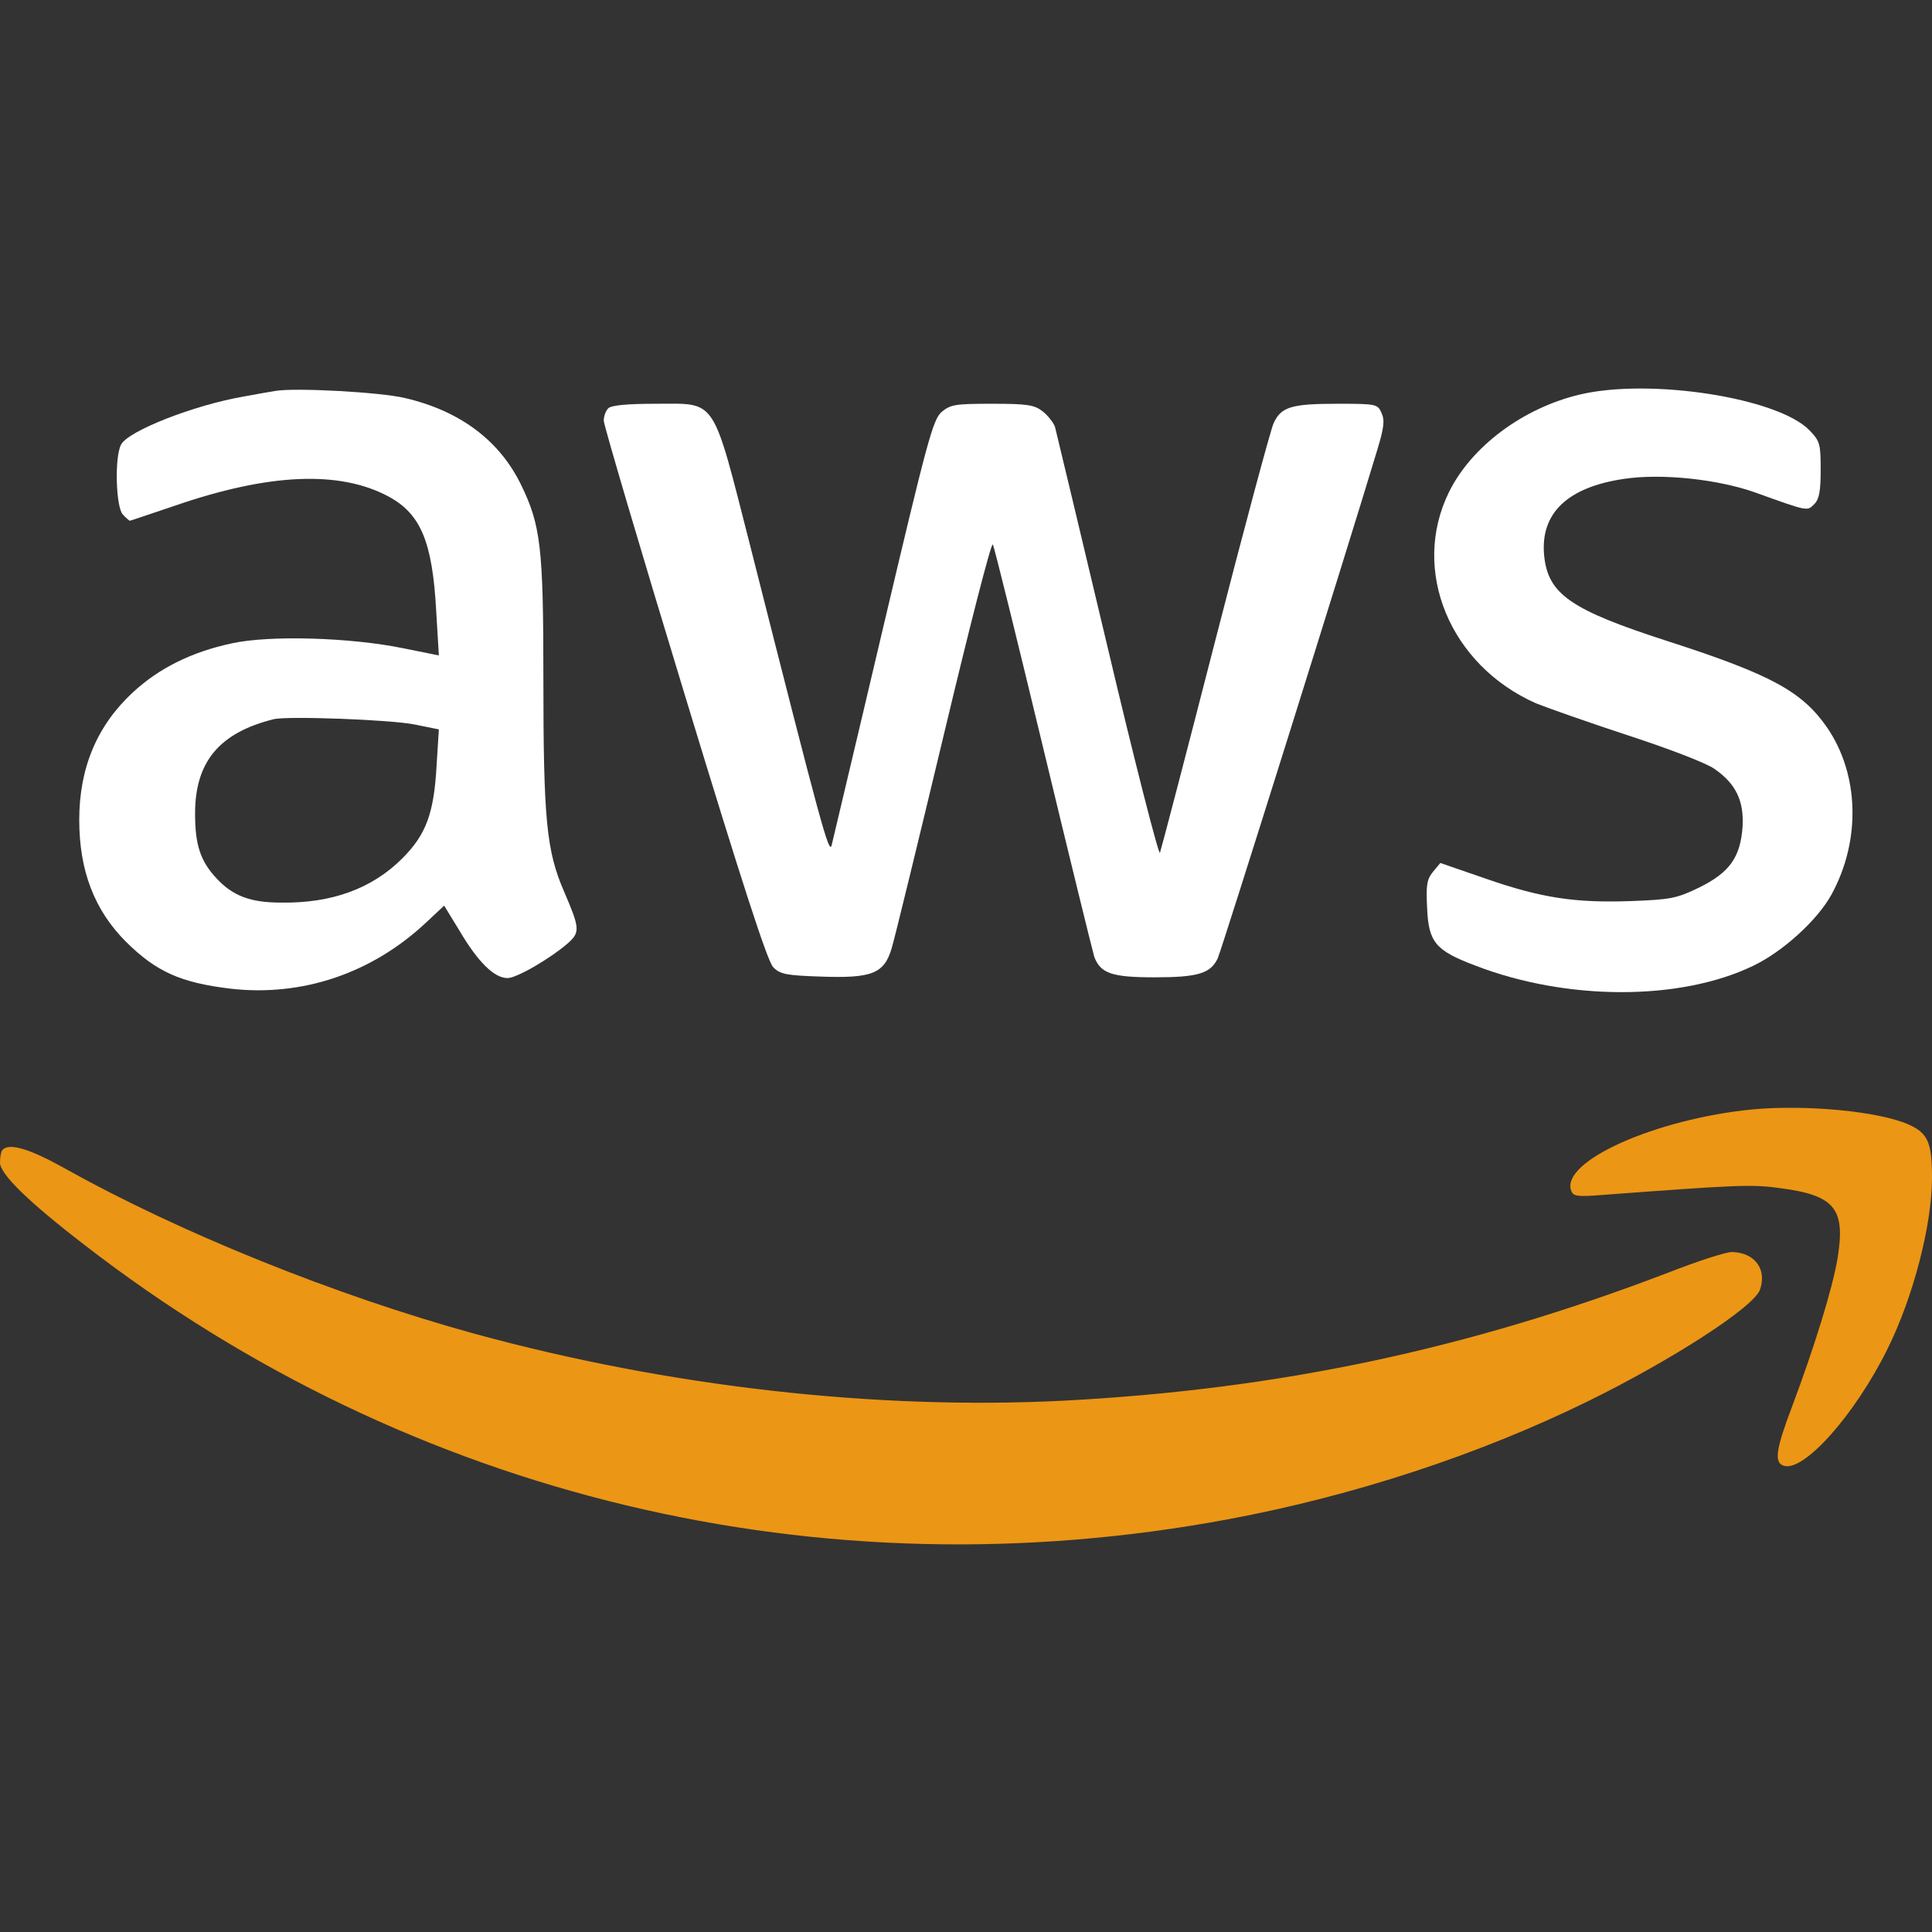
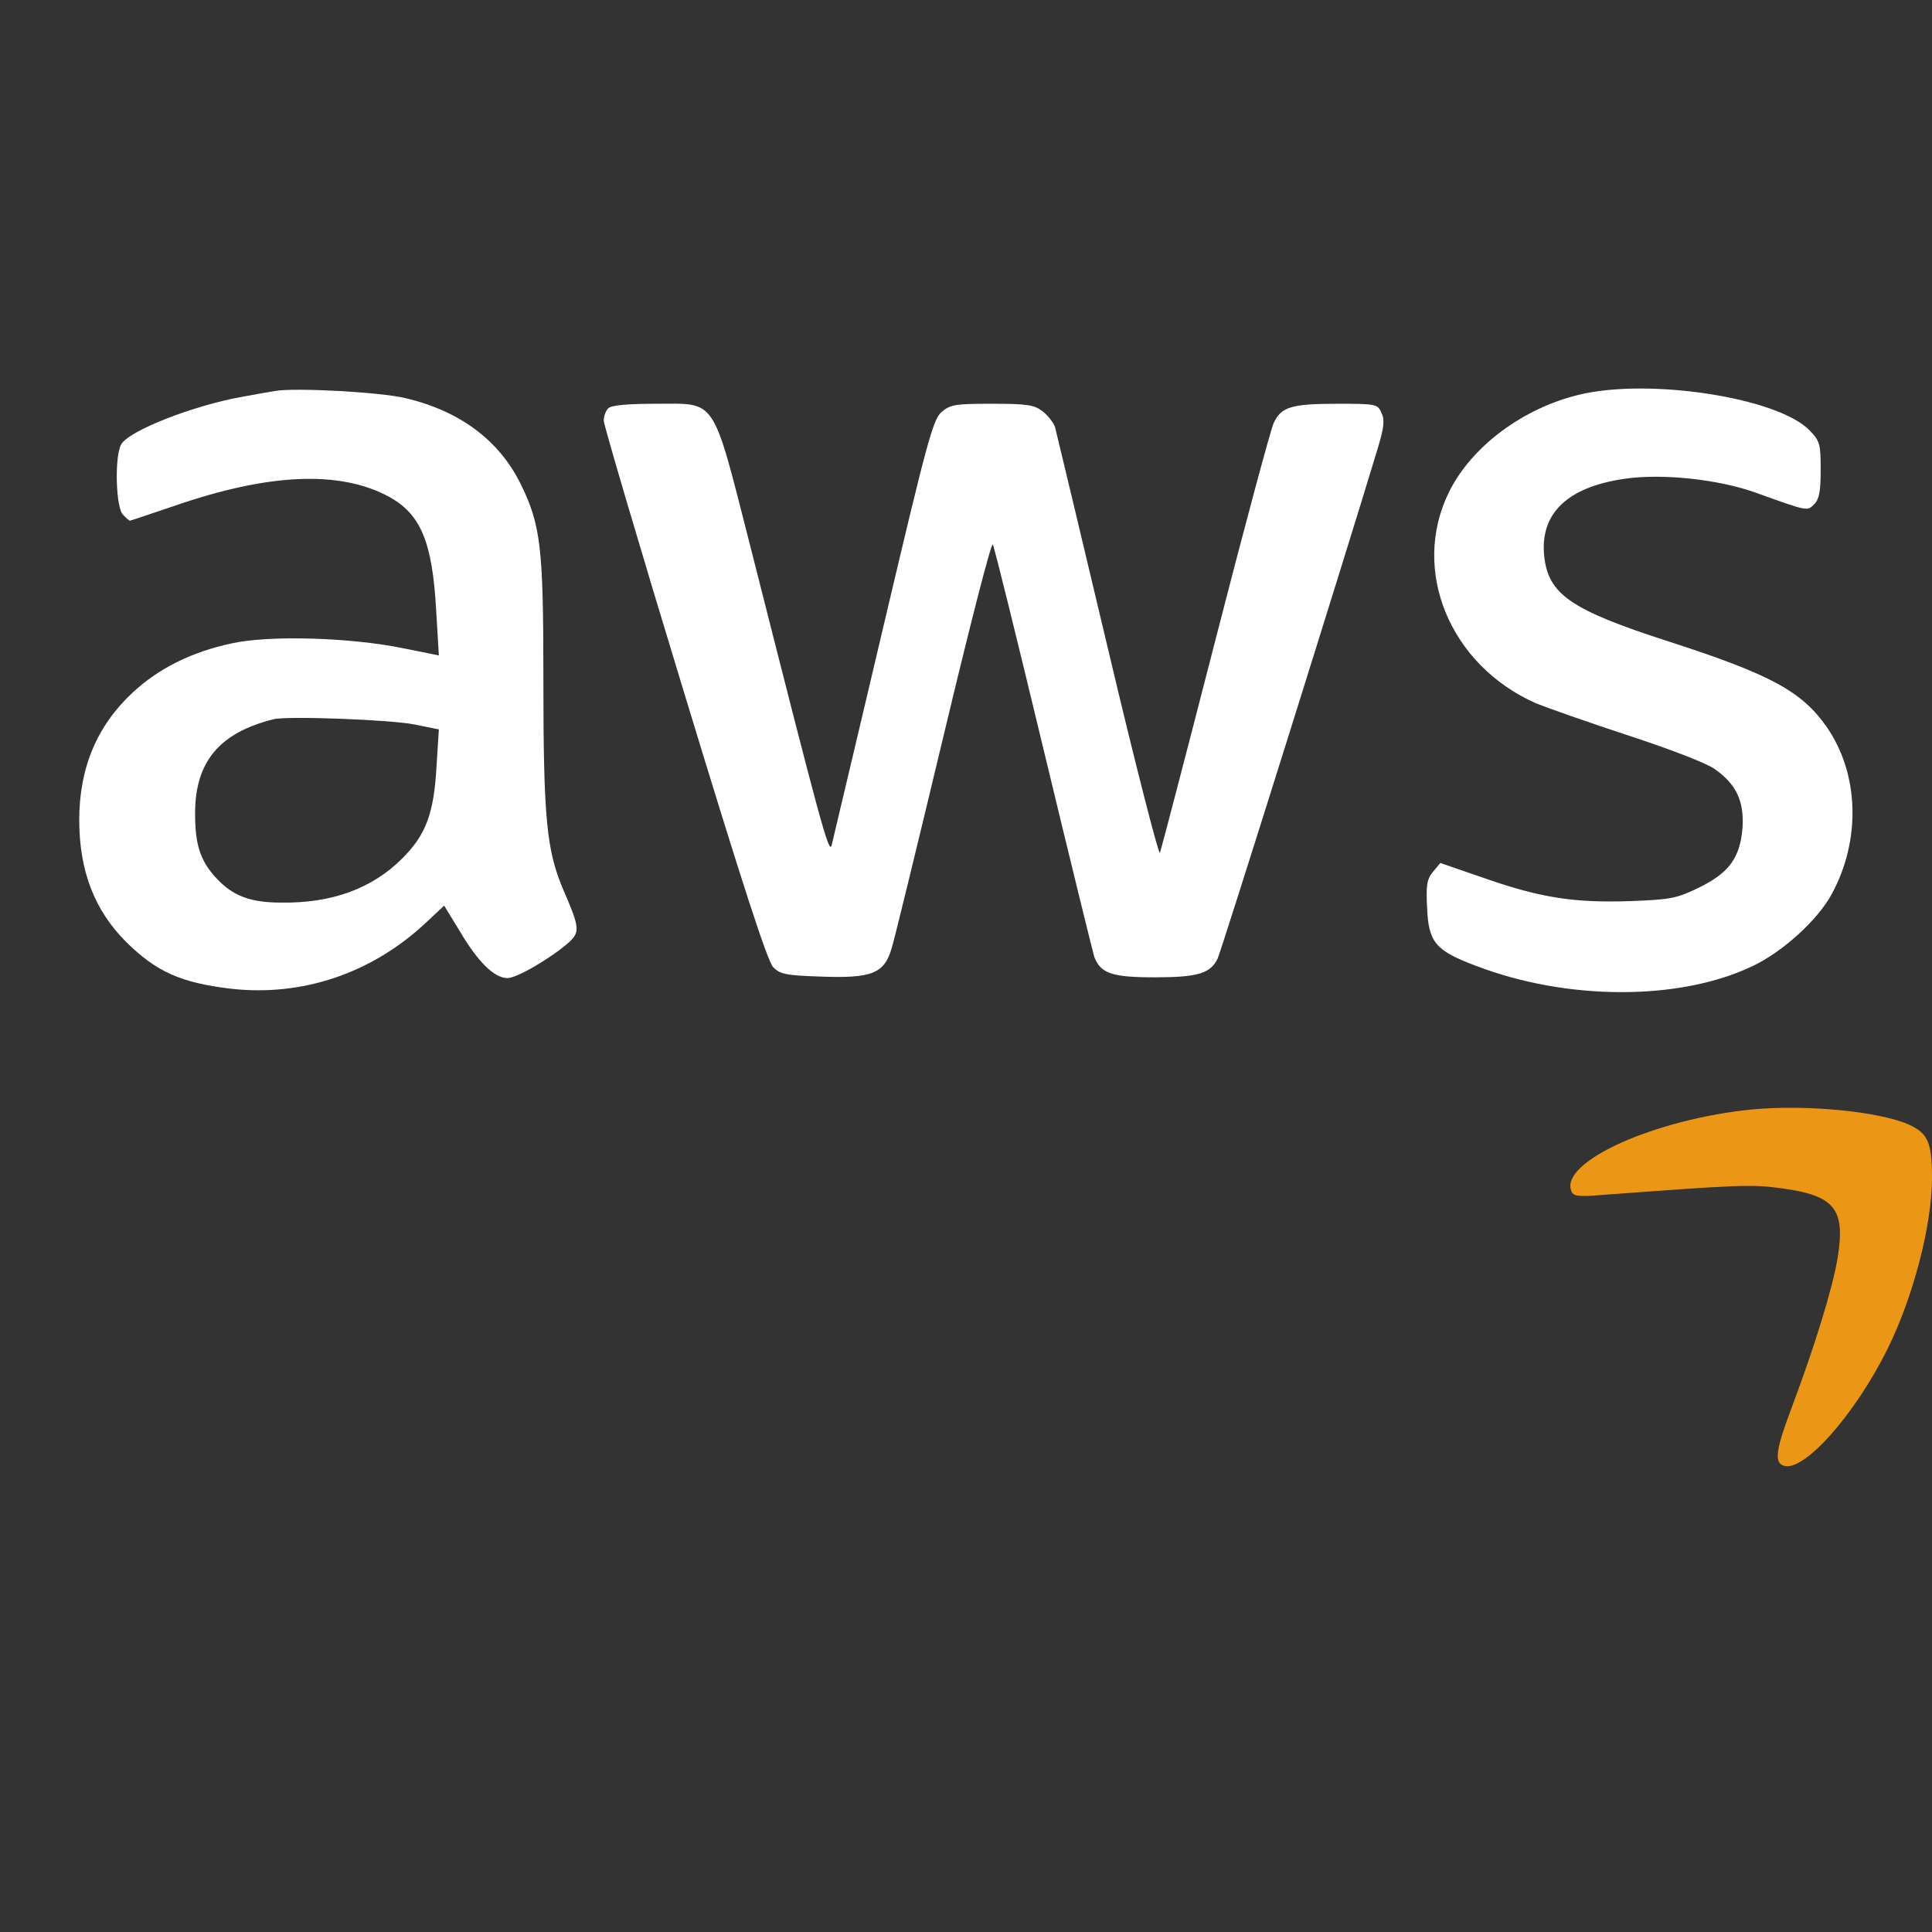
<svg xmlns="http://www.w3.org/2000/svg" width="71" height="71" viewBox="0 0 71 71" fill="none">
  <rect x="0" y="0" width="71" height="71" fill="#333333" stroke="none" />
  <path d="M64.413 40.769C60.849 41.116 57.327 42.683 57.743 43.765C57.812 43.959 57.979 43.987 58.839 43.917C63.858 43.543 64.371 43.515 65.453 43.668C67.422 43.931 67.824 44.416 67.533 46.219C67.353 47.329 66.673 49.52 65.855 51.697C65.273 53.236 65.19 53.735 65.536 53.86C66.257 54.137 68.157 52.016 69.364 49.575C70.307 47.675 71 45.027 71 43.279C71 41.976 70.847 41.643 70.14 41.324C69.031 40.839 66.396 40.589 64.413 40.769Z" fill="#EC9615" />
-   <path d="M0.097 42.253C0.042 42.295 0 42.517 0 42.725C0 43.141 1.026 44.153 3.12 45.762C15.101 55.025 30.161 58.63 45.152 55.829C49.755 54.969 54.346 53.458 58.312 51.517C61.404 50.005 64.455 48.036 64.677 47.398C64.94 46.649 64.496 46.039 63.664 46.011C63.456 45.998 62.389 46.344 61.293 46.774C53.929 49.589 46.996 51.059 39.078 51.475C32.172 51.822 24.573 50.962 17.459 49.02C12.314 47.606 6.587 45.29 2.399 42.947C1.109 42.226 0.347 41.99 0.097 42.253Z" fill="#EC9615" />
  <path d="M10.123 14.366C9.929 14.394 9.402 14.491 8.944 14.574C7.114 14.893 4.715 15.836 4.451 16.336C4.202 16.793 4.257 18.665 4.521 18.915C4.632 19.04 4.756 19.137 4.77 19.137C4.798 19.137 5.519 18.887 6.393 18.596C9.873 17.39 12.48 17.279 14.283 18.249C15.462 18.887 15.892 19.913 16.03 22.451L16.128 24.087L14.824 23.824C12.869 23.422 9.887 23.338 8.514 23.644C7.031 23.962 5.838 24.559 4.881 25.446C3.564 26.667 2.912 28.22 2.912 30.133C2.912 31.992 3.467 33.448 4.632 34.612C5.741 35.708 6.629 36.11 8.459 36.332C11.094 36.637 13.659 35.777 15.656 33.905L16.322 33.281L16.89 34.21C17.57 35.361 18.166 35.944 18.651 35.944C18.998 35.944 20.274 35.195 20.912 34.626C21.314 34.252 21.3 34.086 20.731 32.768C20.08 31.27 19.969 30.12 19.969 24.892C19.969 20.121 19.872 19.289 19.137 17.792C18.346 16.183 16.904 15.101 14.893 14.63C13.978 14.408 10.844 14.242 10.123 14.366ZM15.24 26.625L16.128 26.805L16.044 28.137C15.947 29.898 15.656 30.674 14.782 31.548C13.673 32.657 12.189 33.198 10.331 33.17C9.194 33.17 8.556 32.921 7.96 32.283C7.363 31.645 7.169 31.049 7.169 29.898C7.169 27.998 8.057 26.93 10.054 26.431C10.553 26.306 14.339 26.445 15.24 26.625Z" fill="white" />
  <path d="M58.034 14.505C55.954 15.004 54.068 16.419 53.25 18.083C51.836 20.953 53.278 24.448 56.453 25.849C56.869 26.015 58.395 26.556 59.837 27.027C61.321 27.513 62.707 28.04 63.013 28.261C63.789 28.802 64.094 29.426 64.039 30.383C63.956 31.506 63.567 32.061 62.444 32.616C61.612 33.018 61.404 33.059 59.92 33.115C57.882 33.184 56.648 33.004 54.581 32.283L52.931 31.714L52.654 32.047C52.432 32.325 52.404 32.546 52.446 33.378C52.501 34.627 52.751 34.932 54.221 35.486C57.563 36.776 61.723 36.79 64.413 35.5C65.522 34.973 66.798 33.808 67.311 32.865C68.393 30.882 68.324 28.456 67.145 26.736C66.23 25.419 65.106 24.795 61.321 23.574C57.715 22.41 56.883 21.841 56.745 20.399C56.606 18.86 57.604 17.903 59.684 17.598C61.071 17.39 63.151 17.611 64.538 18.111C66.465 18.804 66.41 18.79 66.673 18.527C66.854 18.346 66.909 18.055 66.909 17.265C66.909 16.322 66.881 16.211 66.507 15.823C65.356 14.616 60.614 13.881 58.034 14.505Z" fill="white" />
  <path d="M22.354 15.004C22.257 15.101 22.188 15.296 22.188 15.462C22.188 15.614 23.519 20.135 25.155 25.502C27.277 32.477 28.206 35.334 28.414 35.542C28.663 35.805 28.913 35.847 30.133 35.888C32.033 35.958 32.491 35.791 32.768 34.848C32.879 34.488 33.739 30.952 34.682 27.013C35.625 23.061 36.429 19.913 36.485 20.01C36.54 20.094 37.372 23.477 38.343 27.512C39.313 31.548 40.159 34.987 40.215 35.167C40.451 35.777 40.867 35.916 42.434 35.916C44.014 35.916 44.486 35.777 44.749 35.223C44.888 34.931 49.506 20.218 50.615 16.53C50.865 15.711 50.893 15.434 50.768 15.171C50.629 14.852 50.574 14.838 49.173 14.838C47.453 14.838 47.079 14.949 46.802 15.559C46.691 15.809 45.72 19.414 44.652 23.574C43.585 27.734 42.669 31.229 42.628 31.34C42.586 31.451 41.712 28.053 40.7 23.768C39.688 19.497 38.814 15.864 38.773 15.698C38.717 15.531 38.509 15.268 38.315 15.115C38.01 14.88 37.76 14.838 36.457 14.838C35.098 14.838 34.931 14.866 34.599 15.143C34.28 15.434 34.072 16.211 32.449 23.089C31.465 27.277 30.605 30.868 30.563 31.062C30.466 31.423 30.189 30.397 27.582 20.107C26.154 14.519 26.361 14.838 24.101 14.838C23.061 14.838 22.465 14.893 22.354 15.004Z" fill="white" />
</svg>